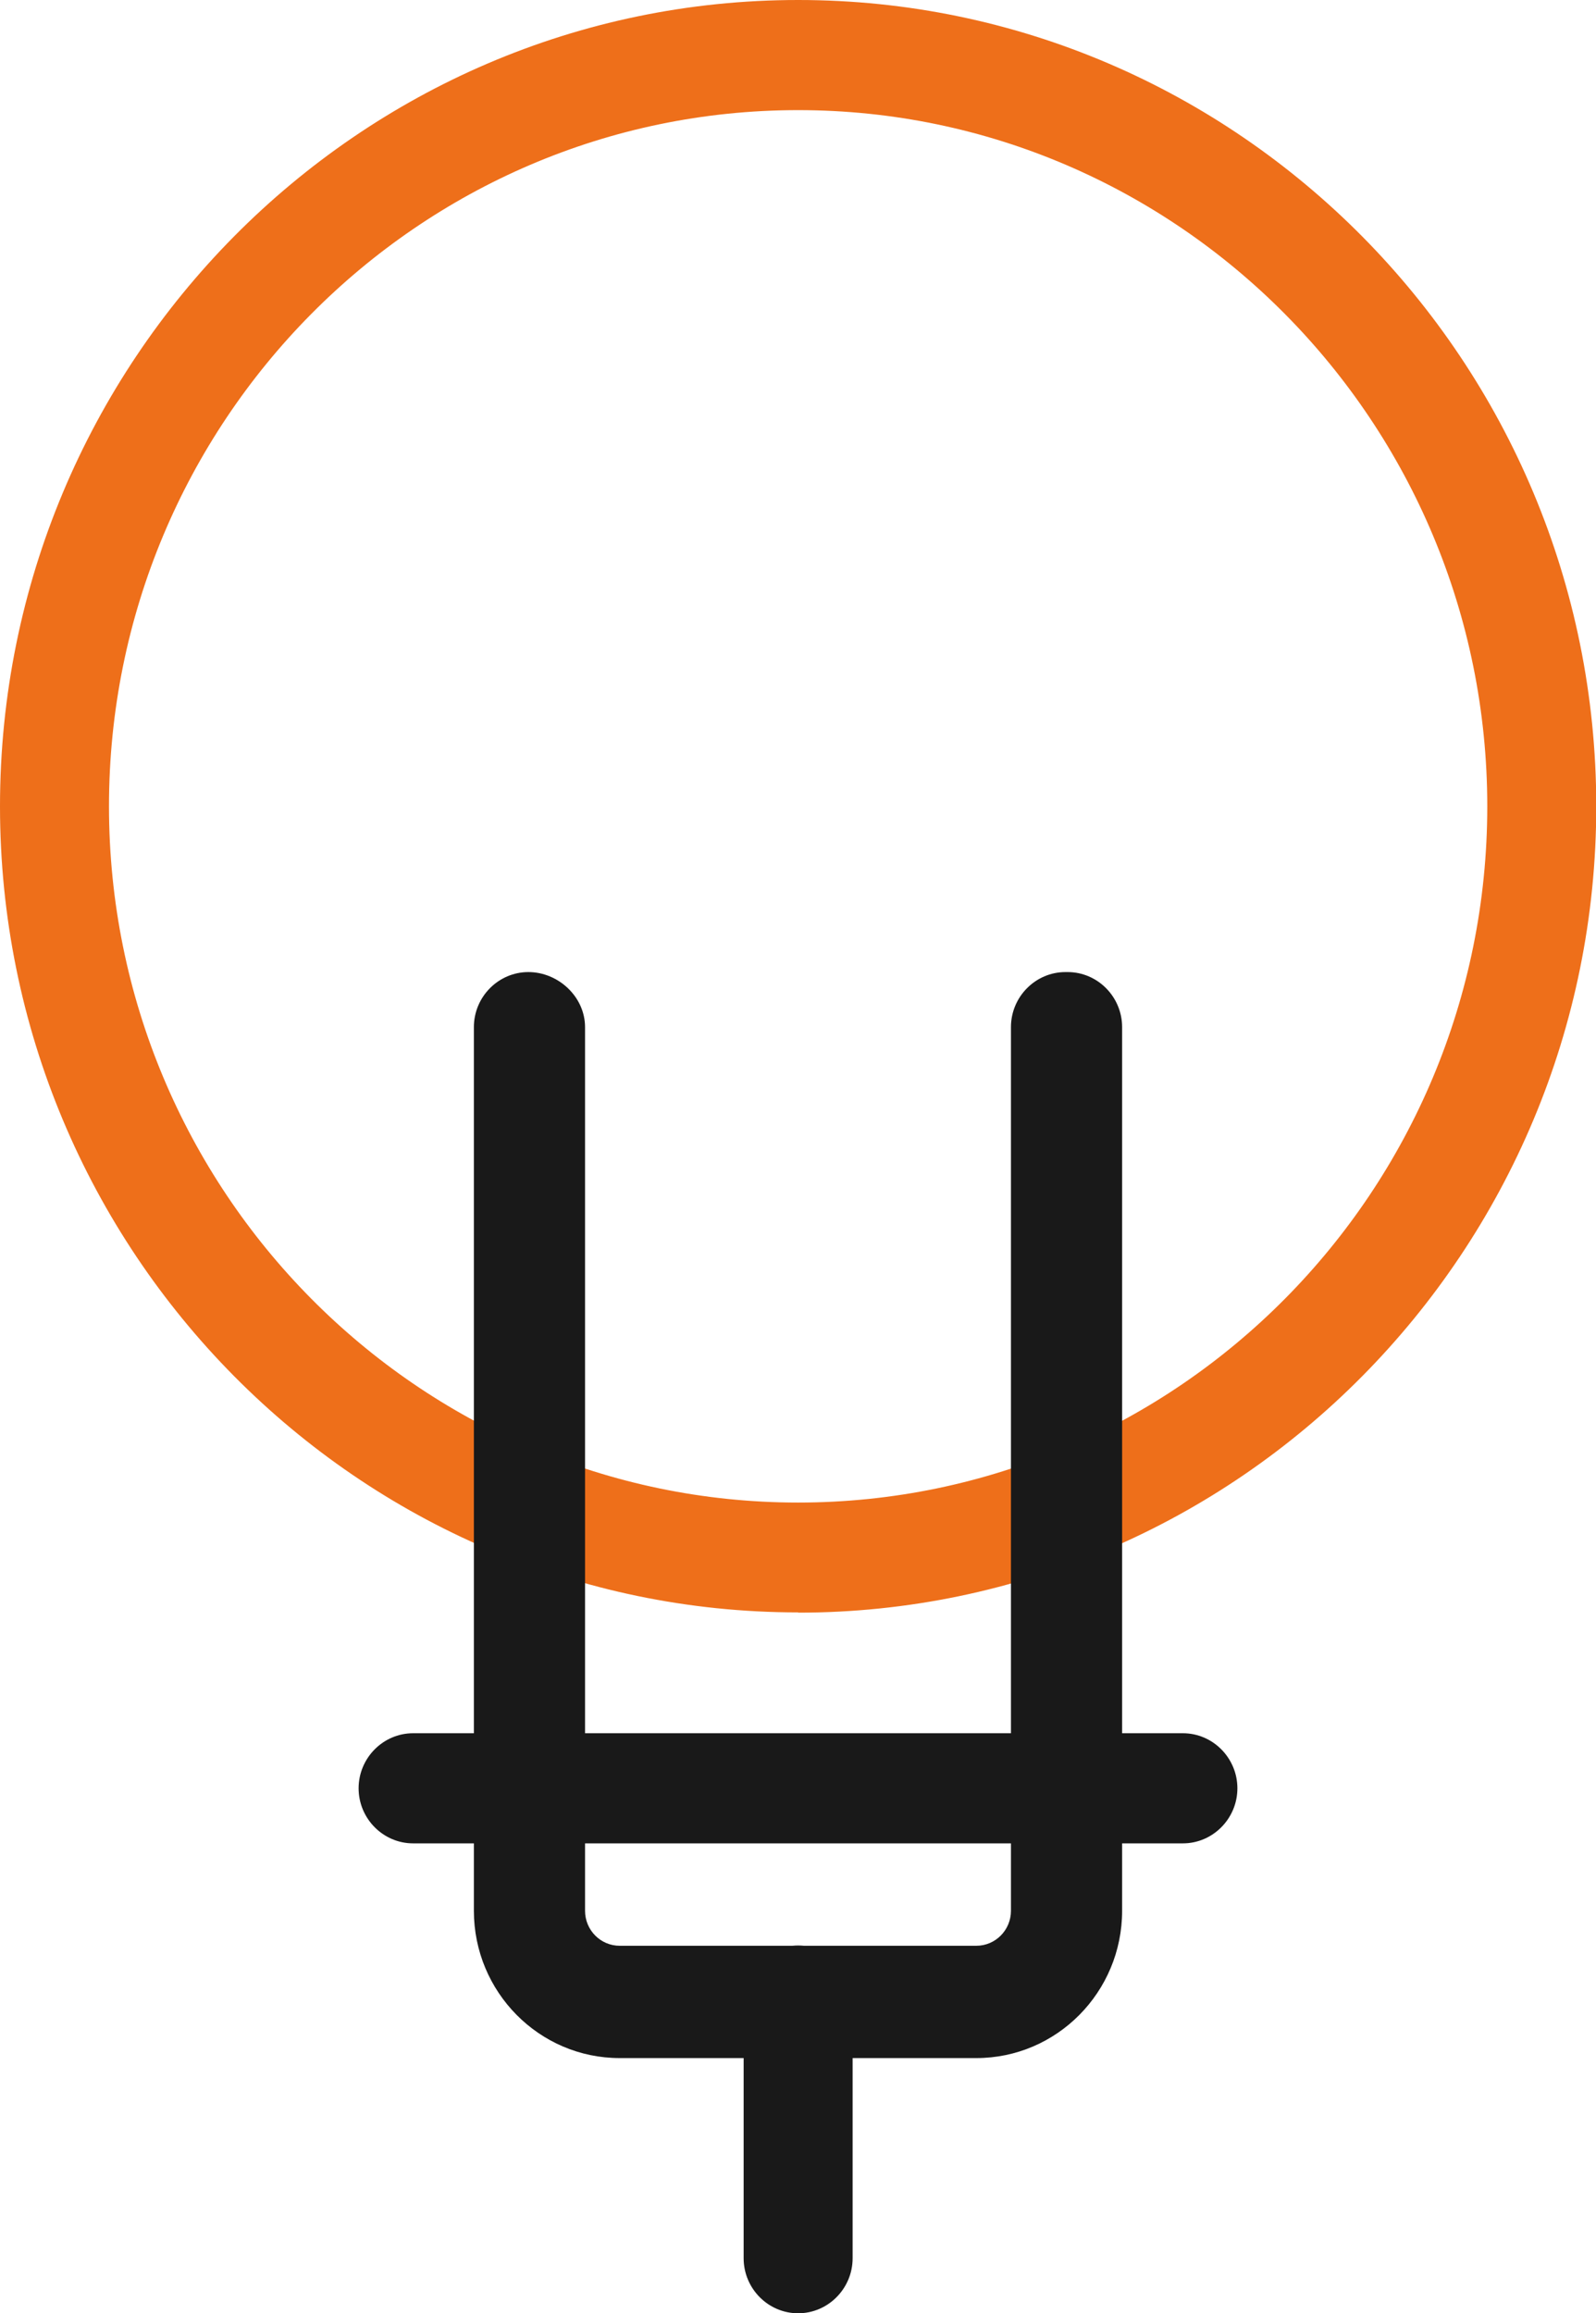
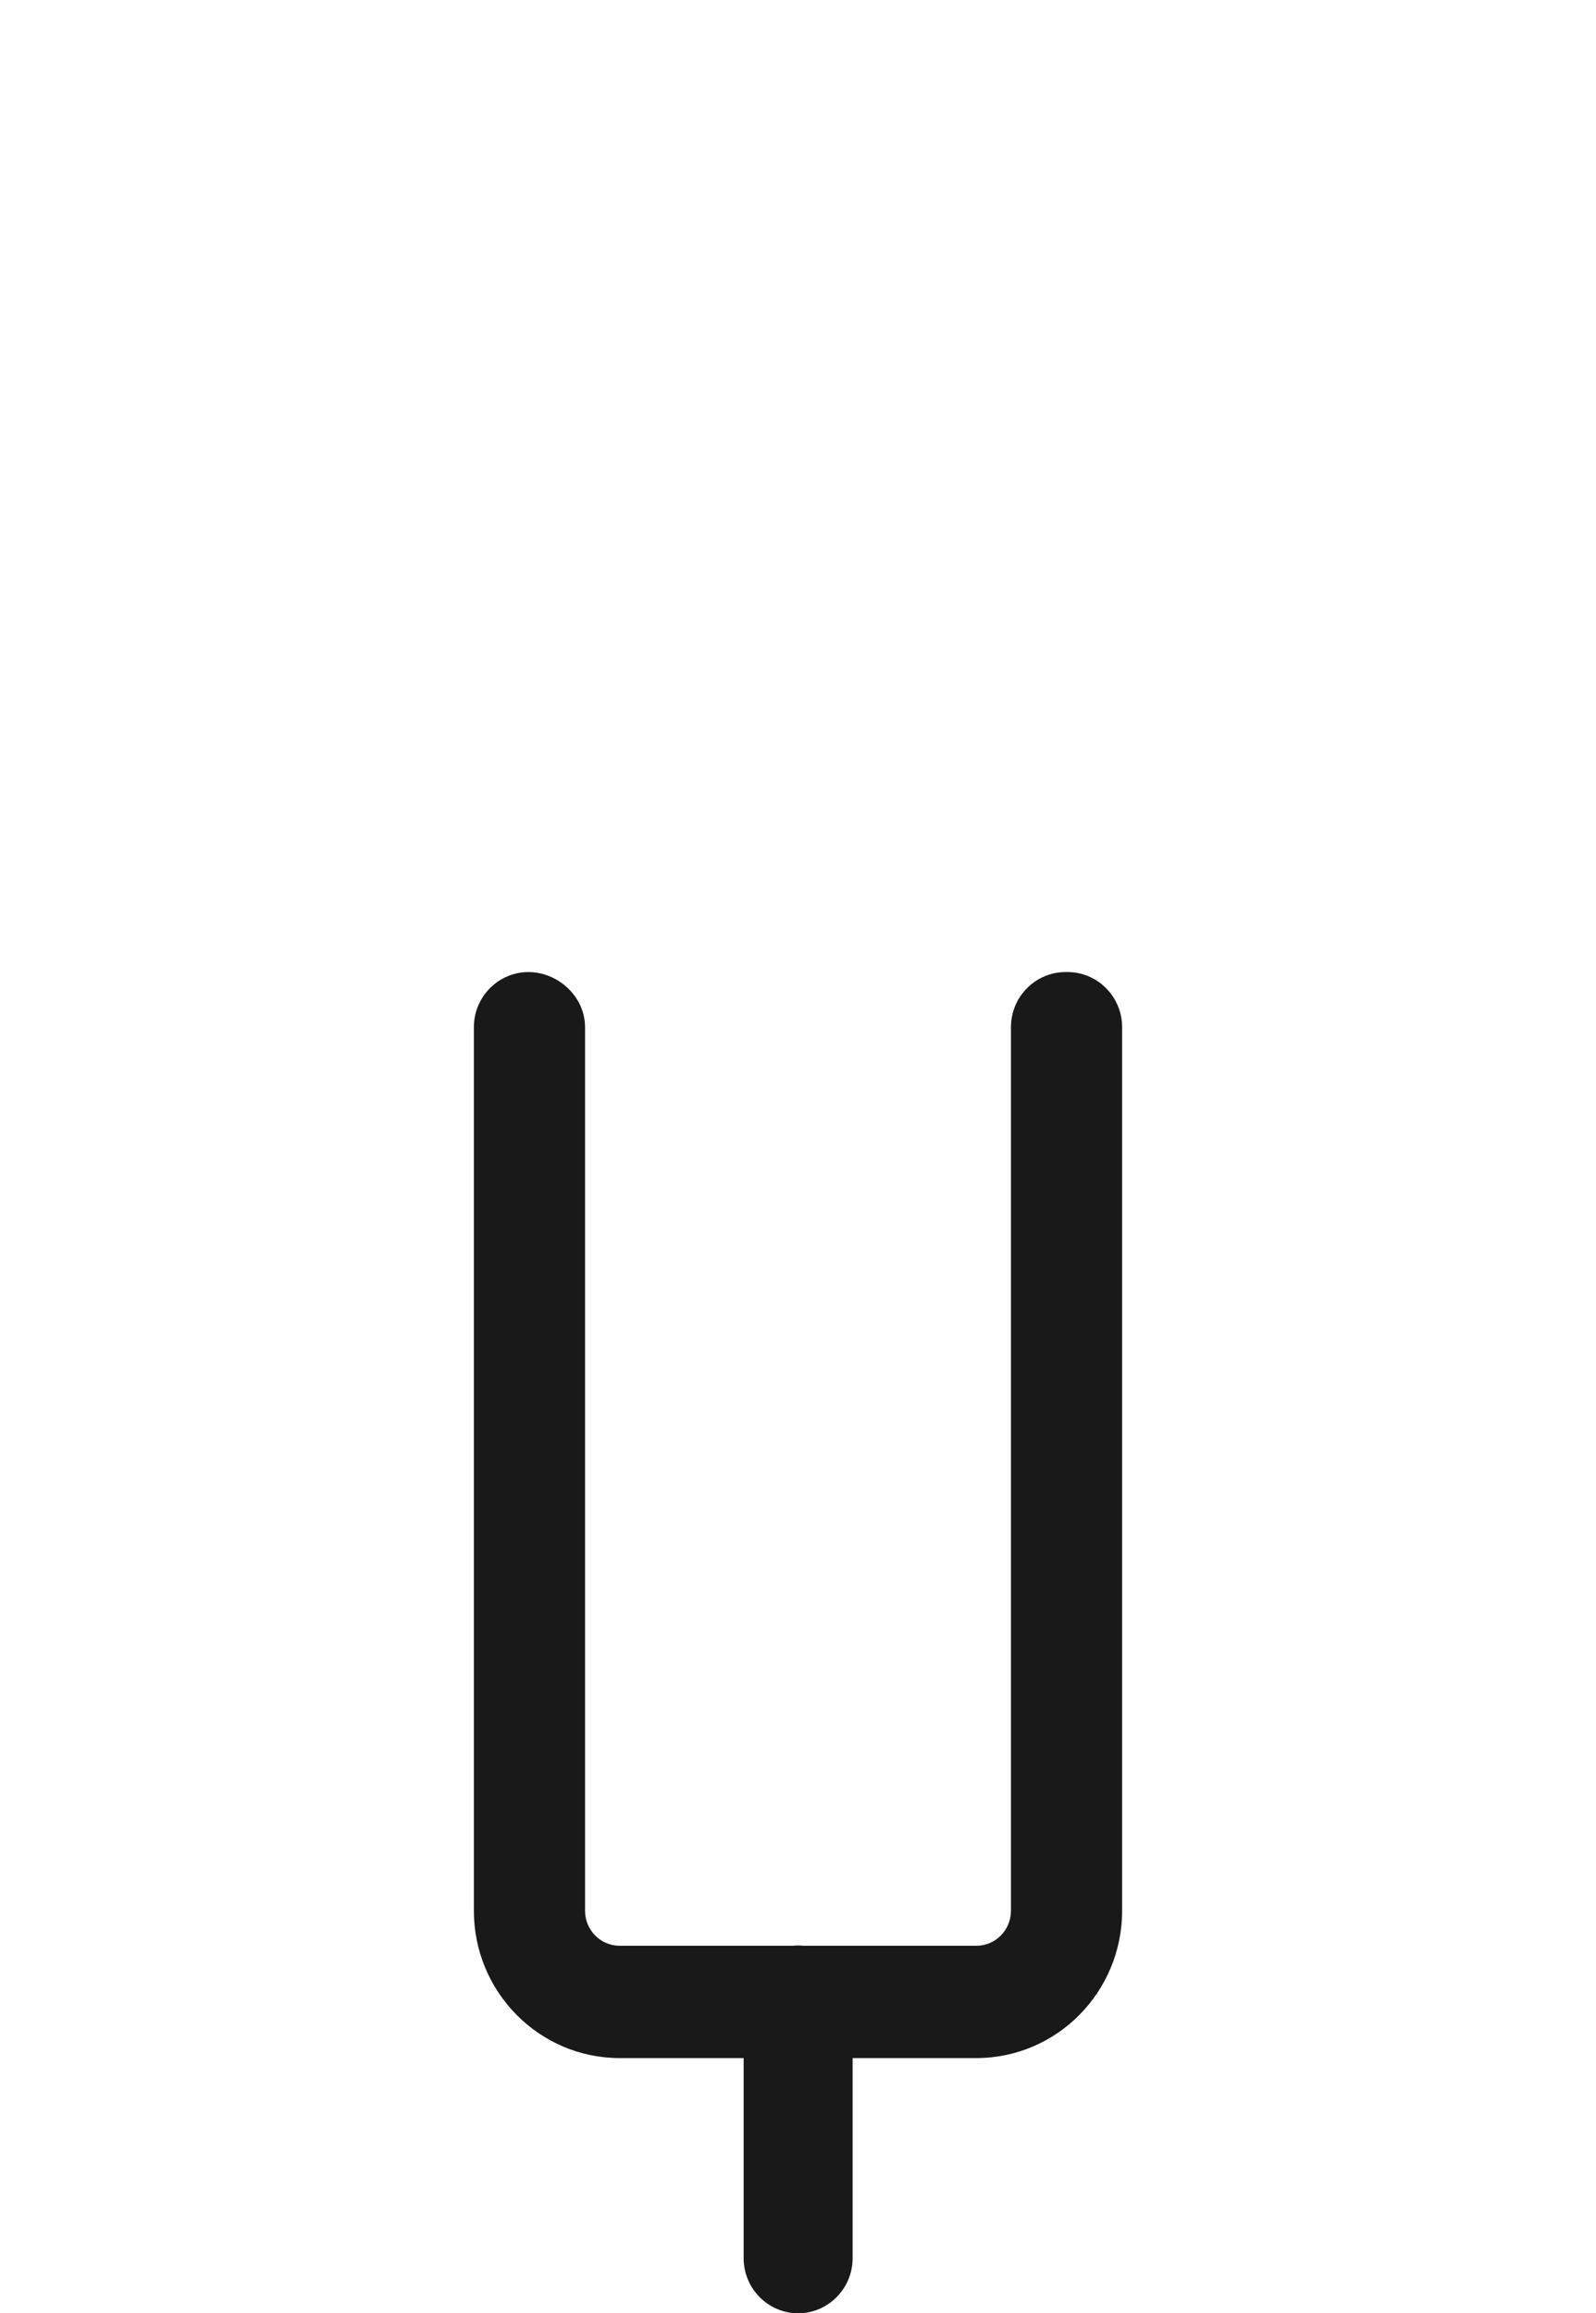
<svg xmlns="http://www.w3.org/2000/svg" width="49" height="71" viewBox="0 0 49 71" fill="none">
  <g clip-path="url(#clip0_1_619)">
-     <path d="M24.504 49.488C10.993 49.488 0 38.394 0 24.748C0 11.102 10.993 0 24.504 0C38.015 0 49.008 11.102 49.008 24.748C49.008 38.394 38.015 49.496 24.504 49.496V49.488ZM24.504 3.38C12.834 3.38 3.346 12.961 3.346 24.748C3.346 36.535 12.834 46.117 24.504 46.117C36.175 46.117 45.662 36.535 45.662 24.748C45.662 12.961 36.166 3.38 24.504 3.38Z" fill="#EE6F1A" />
    <path d="M29.976 63.167H19.024C16.556 63.167 14.549 61.14 14.549 58.647V31.525C14.549 30.595 15.302 29.835 16.222 29.835C17.142 29.835 17.962 30.595 17.962 31.525V58.647C17.962 59.239 18.439 59.72 19.024 59.72H29.976C30.561 59.72 31.038 59.239 31.038 58.647V31.525C31.038 30.595 31.791 29.835 32.711 29.835H32.778C33.699 29.835 34.451 30.595 34.451 31.525V58.647C34.451 61.14 32.444 63.167 29.976 63.167Z" fill="#191919" />
-     <path d="M36.317 56.577H12.683C11.763 56.577 11.01 55.816 11.01 54.887C11.01 53.958 11.763 53.197 12.683 53.197H36.317C37.237 53.197 37.99 53.958 37.99 54.887C37.99 55.816 37.237 56.577 36.317 56.577Z" fill="#191919" />
    <path d="M24.504 71C23.584 71 22.831 70.24 22.831 69.31V61.401C22.831 60.472 23.584 59.712 24.504 59.712C25.424 59.712 26.177 60.472 26.177 61.401V69.31C26.177 70.24 25.424 71 24.504 71Z" fill="#191919" />
  </g>
  <defs>
    <clipPath id="clip0_1_619">
      <rect width="49" height="71" fill="white" />
    </clipPath>
  </defs>
</svg>